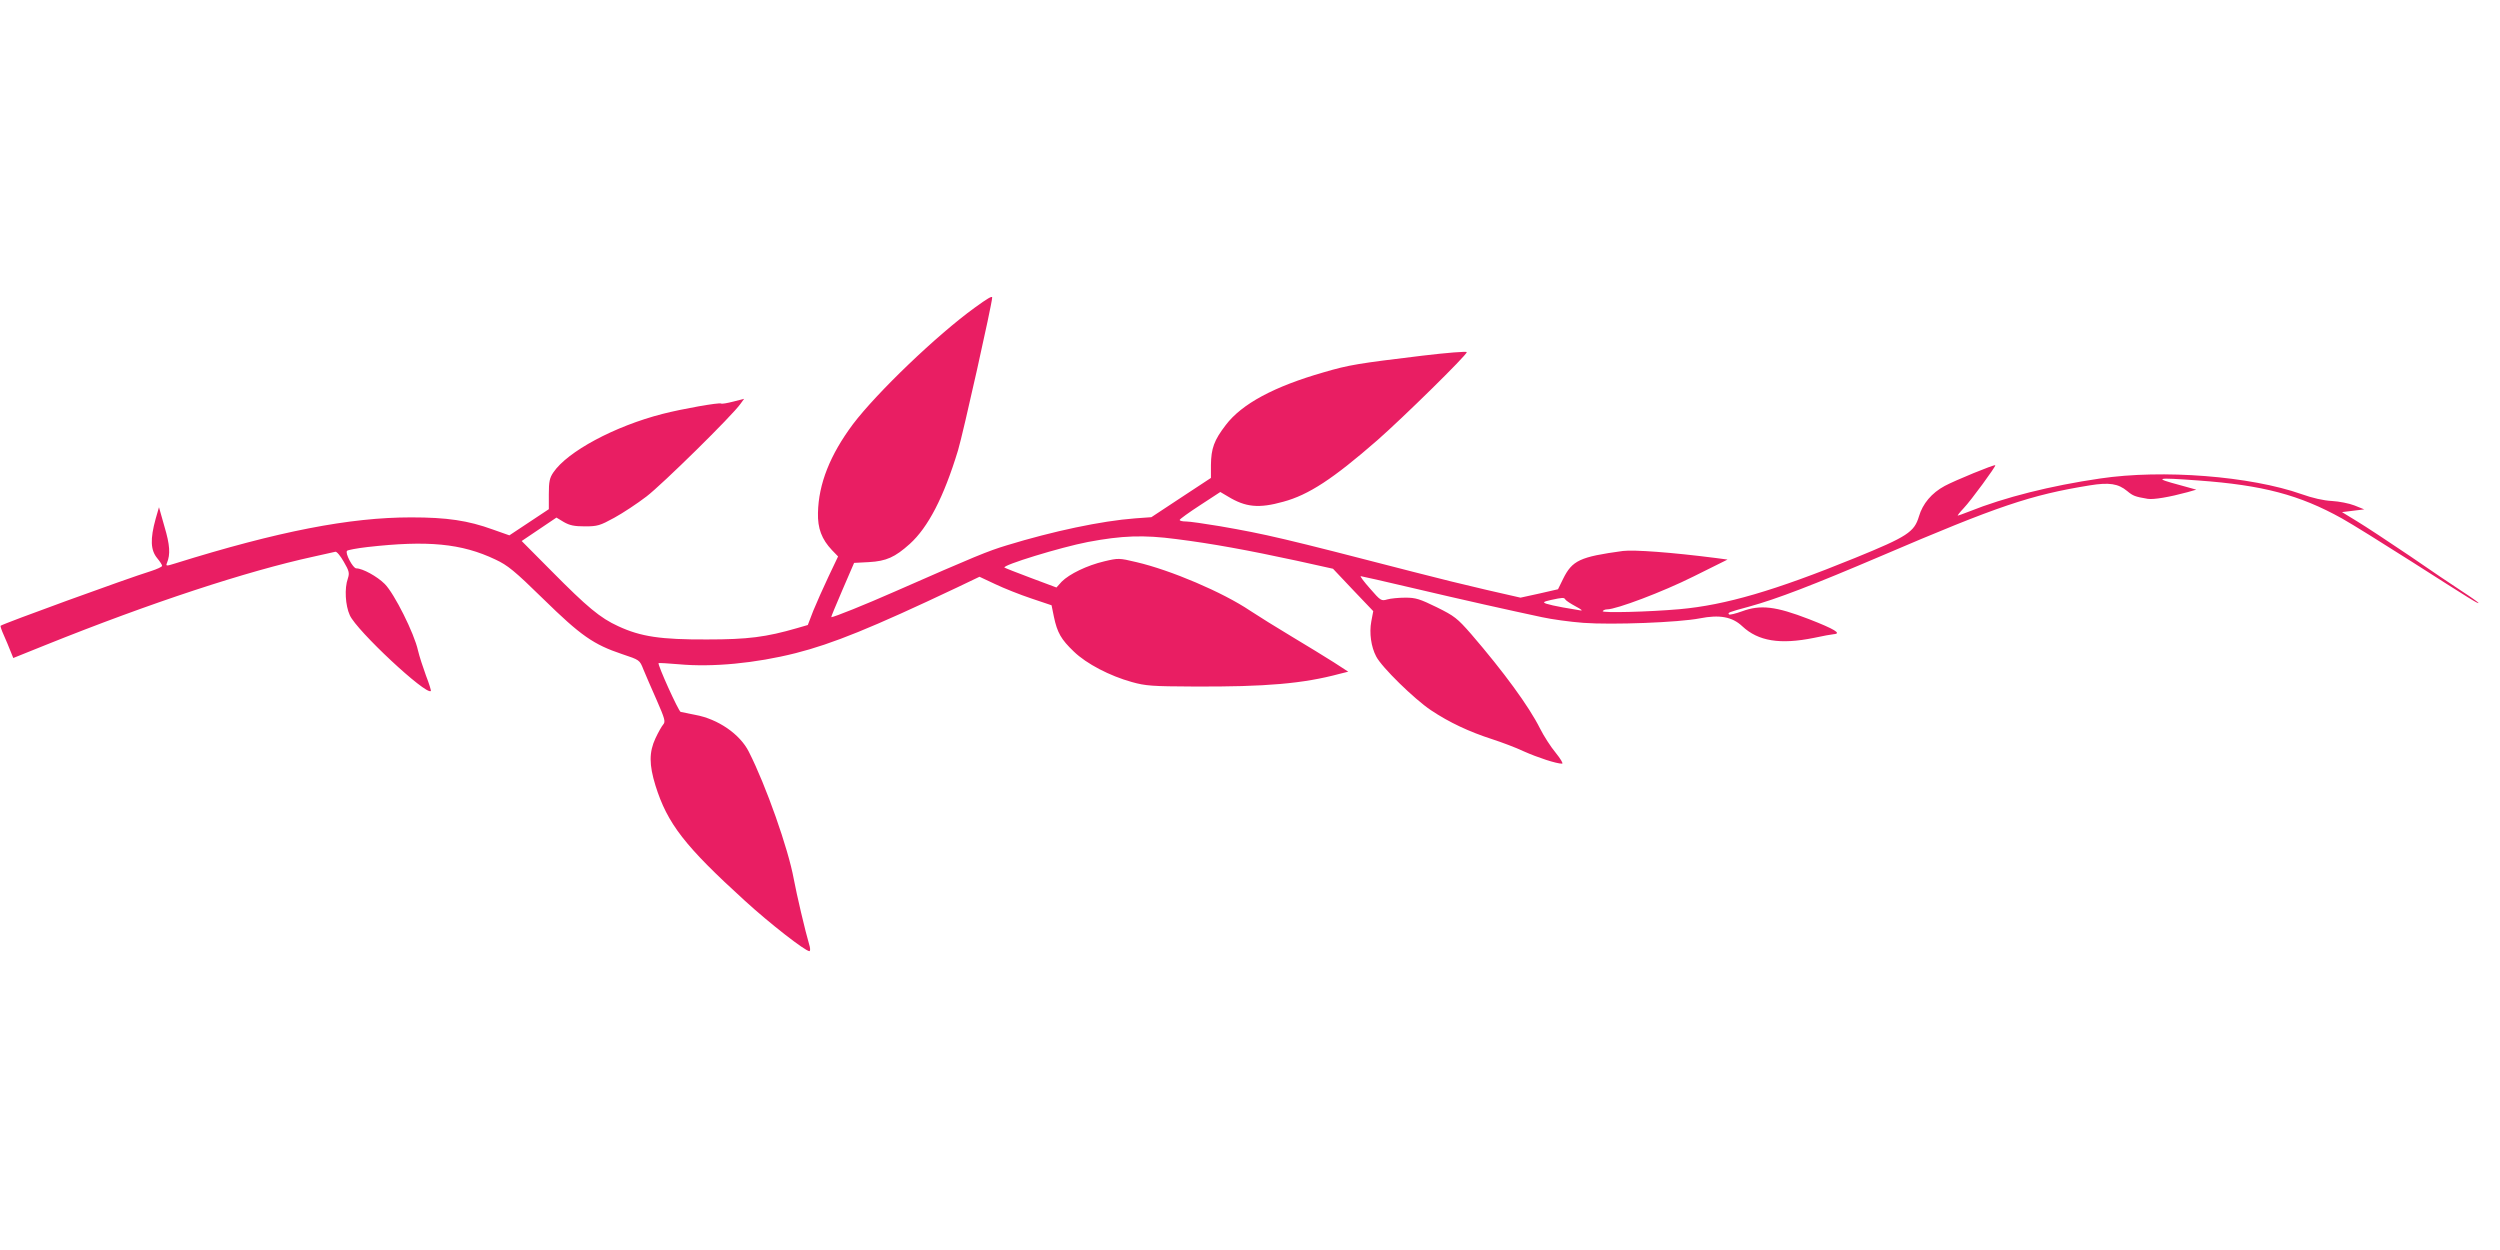
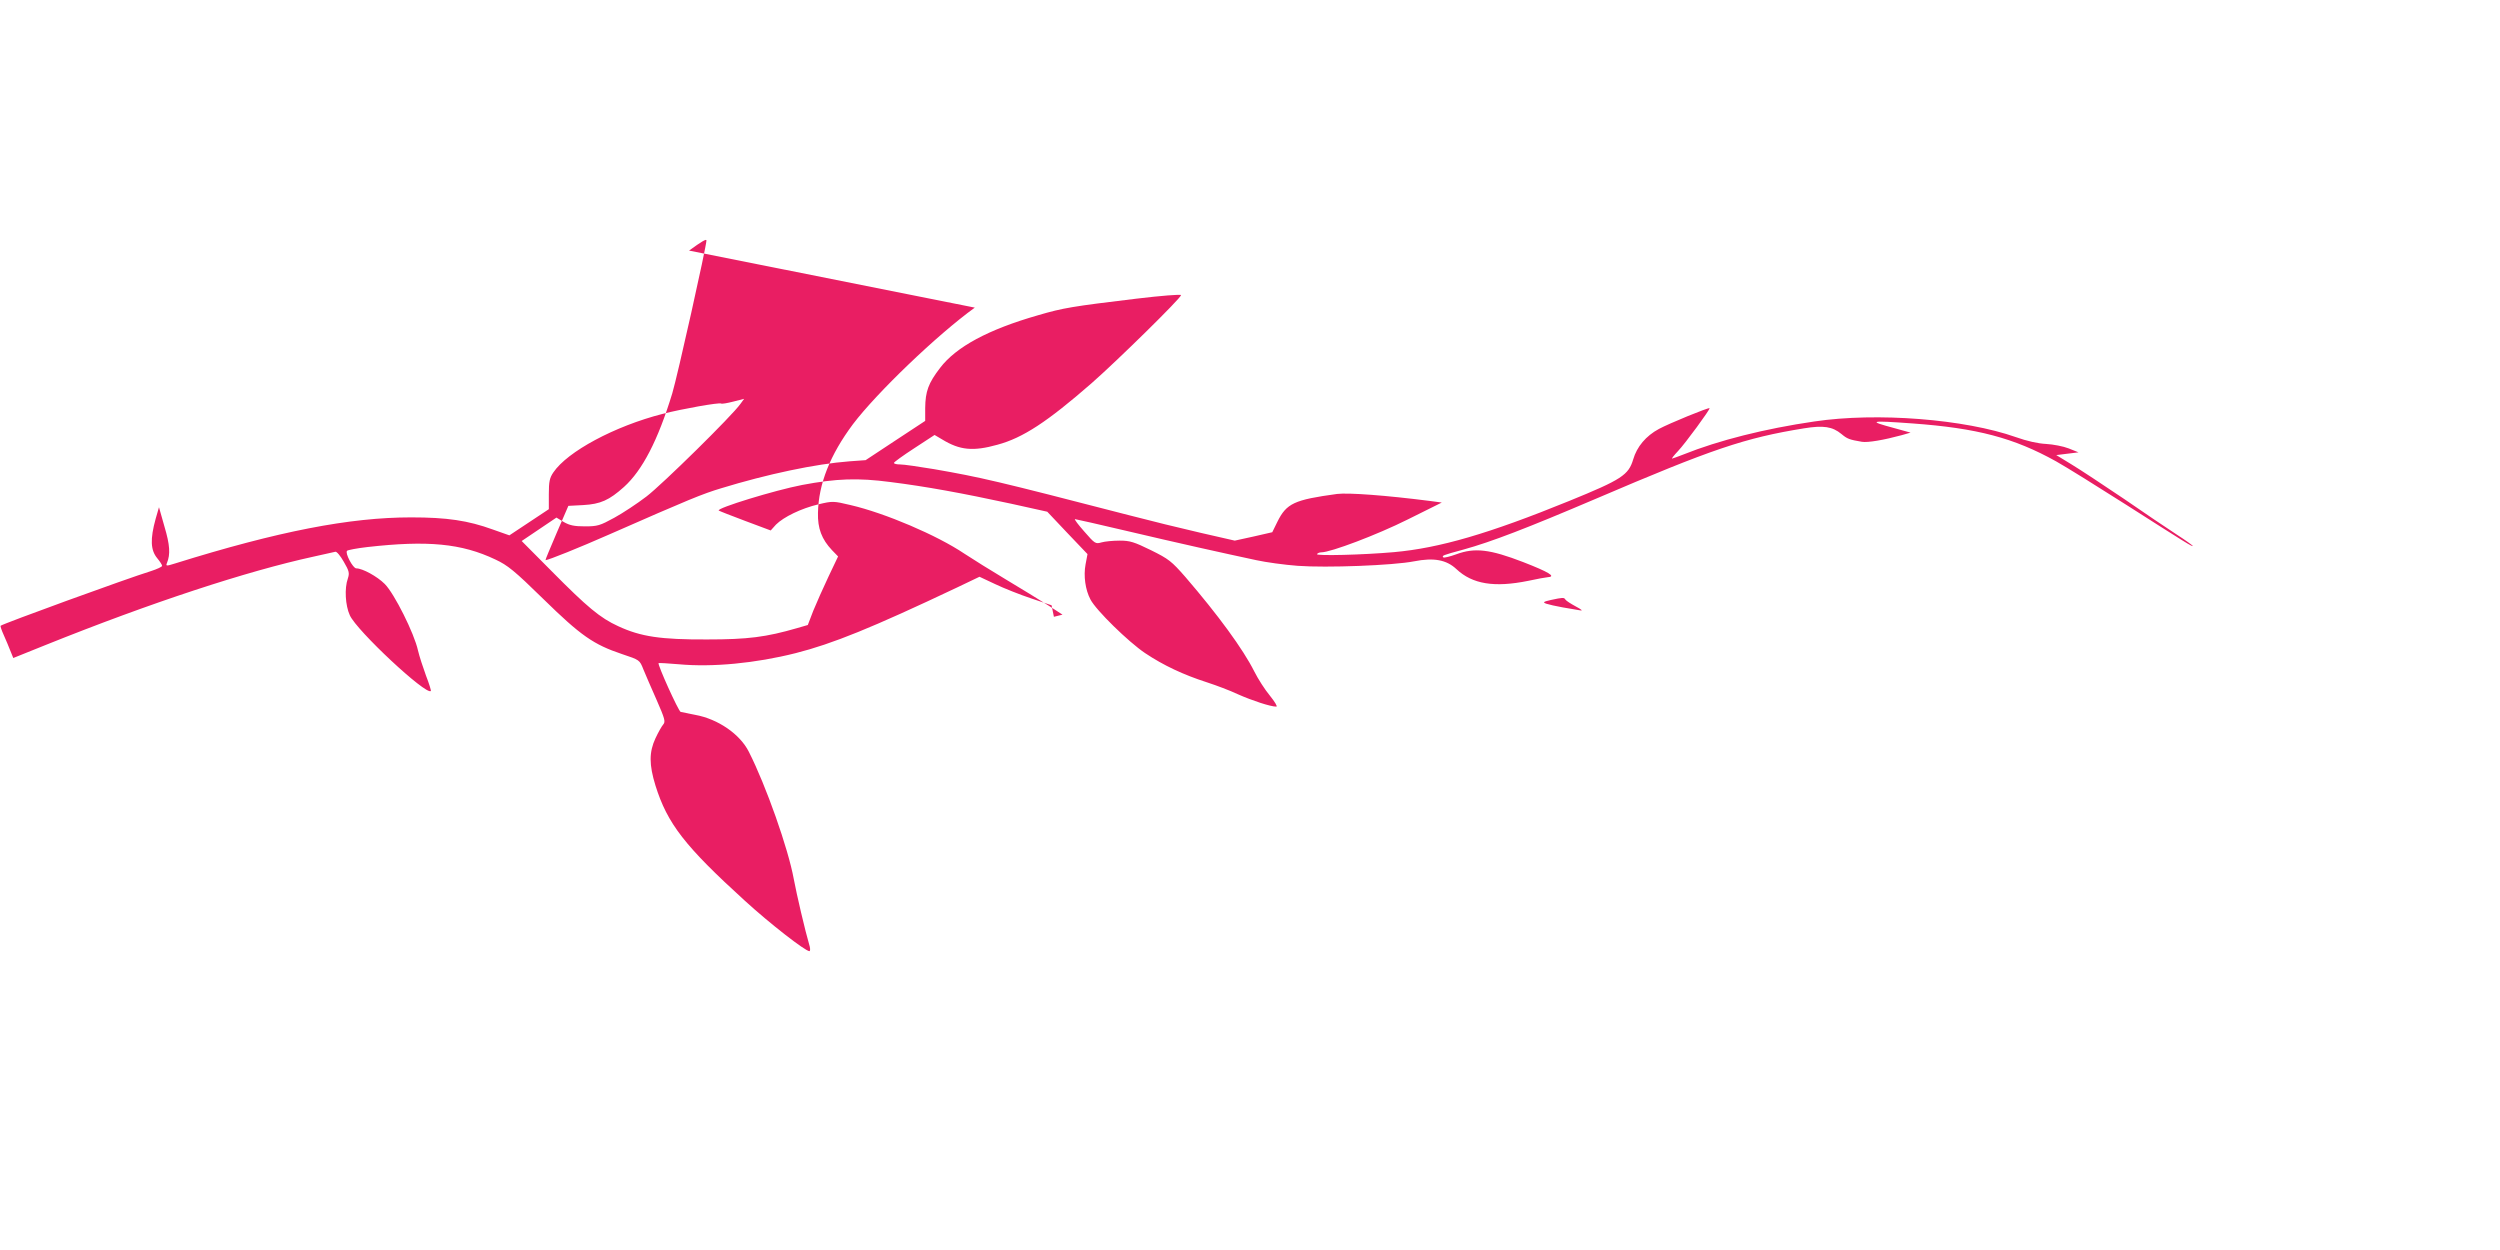
<svg xmlns="http://www.w3.org/2000/svg" version="1.0" width="1280pt" height="640pt" viewBox="0 0 1280 640" preserveAspectRatio="xMidYMid meet">
  <g transform="translate(0,640) scale(0.1,-0.1)" fill="#e91e63" stroke="none">
-     <path d="M4991 4825 c-195 -141 -502 -436 -624 -597 -117 -157 -176 -305 -179 -454 -2 -79 19 -135 72 -191 l31 -32 -49 -103 c-27 -57 -62 -136 -78 -175 l-28 -73 -55 -16 c-159 -46 -251 -58 -461 -58 -236 -1 -339 14 -455 68 -92 42 -158 97 -342 283 l-152 153 89 60 89 60 38 -23 c30 -17 53 -22 108 -22 64 0 77 4 150 44 44 24 118 73 165 109 80 61 440 415 481 474 l19 26 -55 -14 c-31 -8 -59 -13 -63 -10 -10 6 -198 -27 -299 -53 -246 -63 -488 -193 -560 -300 -19 -28 -23 -47 -23 -111 l0 -77 -101 -67 -101 -67 -85 30 c-127 46 -234 62 -418 62 -314 0 -680 -71 -1209 -236 -45 -14 -48 -14 -41 3 18 44 15 92 -13 186 l-28 99 -17 -59 c-29 -105 -26 -161 8 -202 14 -17 25 -34 25 -39 0 -5 -26 -17 -57 -27 -126 -39 -760 -270 -770 -280 -2 -1 5 -23 16 -47 11 -24 26 -61 34 -81 l15 -37 164 66 c545 219 1030 378 1373 453 55 12 105 23 112 25 7 2 26 -21 43 -51 28 -48 30 -58 21 -86 -18 -50 -13 -138 10 -188 35 -79 391 -411 415 -388 2 2 -9 38 -25 79 -15 41 -34 99 -41 129 -19 87 -121 291 -170 340 -39 39 -114 80 -146 80 -17 0 -59 79 -47 90 4 4 51 13 103 19 309 35 483 19 657 -64 62 -29 97 -57 245 -202 192 -188 257 -233 403 -282 90 -30 90 -30 109 -78 11 -26 41 -97 68 -157 42 -96 46 -111 34 -125 -8 -9 -26 -41 -40 -71 -33 -71 -33 -135 0 -242 61 -195 150 -310 459 -591 127 -116 307 -256 329 -257 4 0 5 10 2 23 -25 86 -67 267 -82 347 -28 154 -142 478 -230 651 -45 90 -158 168 -275 189 -35 7 -69 14 -74 15 -11 3 -120 244 -113 250 2 1 48 -1 103 -6 173 -16 393 5 599 57 189 48 389 129 826 336 l115 55 81 -38 c44 -21 127 -54 184 -73 l104 -35 12 -59 c17 -81 37 -116 102 -178 65 -63 185 -125 297 -156 71 -20 106 -22 315 -23 373 -2 563 15 749 65 l44 11 -74 48 c-41 26 -137 85 -214 131 -77 46 -173 106 -214 133 -141 95 -407 208 -583 249 -88 21 -92 21 -164 4 -89 -21 -179 -65 -218 -104 l-27 -30 -131 49 c-72 27 -133 51 -135 53 -13 12 287 104 427 131 175 33 285 37 452 15 183 -23 368 -57 618 -111 l185 -41 103 -109 103 -108 -10 -53 c-11 -59 -1 -130 25 -179 28 -55 195 -218 280 -275 94 -63 197 -111 315 -149 46 -15 119 -42 161 -62 72 -32 166 -63 196 -63 7 0 -8 25 -33 56 -25 30 -61 86 -80 124 -57 114 -186 290 -353 484 -71 81 -85 92 -176 137 -86 42 -107 49 -160 49 -34 0 -76 -4 -93 -9 -31 -9 -34 -7 -88 55 -31 35 -53 64 -48 64 4 0 123 -27 263 -60 258 -61 501 -115 665 -150 50 -11 145 -24 212 -29 148 -11 489 2 596 23 101 20 166 8 217 -40 82 -77 194 -95 367 -60 45 10 91 18 102 19 42 3 4 26 -127 77 -171 66 -248 75 -343 40 -33 -12 -63 -19 -66 -16 -9 9 -5 11 102 40 145 40 326 110 678 260 598 256 764 312 1067 361 99 16 145 9 191 -29 30 -25 40 -29 105 -40 30 -5 112 9 204 34 l45 13 -83 23 c-138 37 -128 40 93 24 331 -24 519 -74 735 -194 52 -29 214 -130 360 -223 298 -190 340 -217 340 -210 0 2 -37 29 -82 58 -46 30 -168 112 -272 184 -105 71 -225 150 -268 176 l-77 47 57 7 57 7 -50 20 c-28 11 -80 21 -116 23 -42 2 -99 15 -155 35 -261 92 -711 128 -1032 80 -253 -37 -488 -96 -670 -169 -29 -11 -55 -21 -58 -21 -3 0 10 17 30 38 38 40 166 215 162 220 -5 5 -207 -78 -259 -106 -67 -36 -113 -91 -132 -156 -24 -80 -58 -103 -328 -213 -410 -167 -663 -241 -897 -262 -158 -14 -401 -20 -394 -10 3 5 13 9 22 9 48 0 286 90 442 168 l175 87 -60 8 c-227 29 -418 43 -476 36 -220 -30 -259 -48 -306 -143 l-26 -53 -96 -22 -96 -21 -175 40 c-96 22 -263 63 -370 91 -677 175 -754 193 -995 235 -77 13 -155 24 -172 24 -18 0 -33 3 -33 8 0 4 47 38 104 75 l104 68 39 -23 c90 -55 158 -62 283 -27 130 35 255 117 482 315 131 115 458 436 458 451 0 5 -102 -3 -227 -18 -331 -40 -375 -47 -505 -85 -255 -73 -420 -162 -502 -270 -60 -78 -75 -120 -76 -205 l0 -66 -152 -100 -153 -101 -83 -6 c-173 -13 -422 -66 -657 -138 -96 -29 -160 -55 -574 -237 -152 -67 -311 -131 -325 -131 -2 0 24 62 57 139 l60 139 76 4 c89 5 133 25 209 93 94 85 174 239 247 479 26 86 175 753 175 783 0 9 -23 -4 -89 -52z m3024 -1495 c4 -6 27 -21 53 -35 30 -16 38 -23 22 -20 -14 2 -53 9 -88 15 -35 6 -73 15 -85 19 -19 7 -16 10 23 19 61 13 68 14 75 2z" />
+     <path d="M4991 4825 c-195 -141 -502 -436 -624 -597 -117 -157 -176 -305 -179 -454 -2 -79 19 -135 72 -191 l31 -32 -49 -103 c-27 -57 -62 -136 -78 -175 l-28 -73 -55 -16 c-159 -46 -251 -58 -461 -58 -236 -1 -339 14 -455 68 -92 42 -158 97 -342 283 l-152 153 89 60 89 60 38 -23 c30 -17 53 -22 108 -22 64 0 77 4 150 44 44 24 118 73 165 109 80 61 440 415 481 474 l19 26 -55 -14 c-31 -8 -59 -13 -63 -10 -10 6 -198 -27 -299 -53 -246 -63 -488 -193 -560 -300 -19 -28 -23 -47 -23 -111 l0 -77 -101 -67 -101 -67 -85 30 c-127 46 -234 62 -418 62 -314 0 -680 -71 -1209 -236 -45 -14 -48 -14 -41 3 18 44 15 92 -13 186 l-28 99 -17 -59 c-29 -105 -26 -161 8 -202 14 -17 25 -34 25 -39 0 -5 -26 -17 -57 -27 -126 -39 -760 -270 -770 -280 -2 -1 5 -23 16 -47 11 -24 26 -61 34 -81 l15 -37 164 66 c545 219 1030 378 1373 453 55 12 105 23 112 25 7 2 26 -21 43 -51 28 -48 30 -58 21 -86 -18 -50 -13 -138 10 -188 35 -79 391 -411 415 -388 2 2 -9 38 -25 79 -15 41 -34 99 -41 129 -19 87 -121 291 -170 340 -39 39 -114 80 -146 80 -17 0 -59 79 -47 90 4 4 51 13 103 19 309 35 483 19 657 -64 62 -29 97 -57 245 -202 192 -188 257 -233 403 -282 90 -30 90 -30 109 -78 11 -26 41 -97 68 -157 42 -96 46 -111 34 -125 -8 -9 -26 -41 -40 -71 -33 -71 -33 -135 0 -242 61 -195 150 -310 459 -591 127 -116 307 -256 329 -257 4 0 5 10 2 23 -25 86 -67 267 -82 347 -28 154 -142 478 -230 651 -45 90 -158 168 -275 189 -35 7 -69 14 -74 15 -11 3 -120 244 -113 250 2 1 48 -1 103 -6 173 -16 393 5 599 57 189 48 389 129 826 336 l115 55 81 -38 c44 -21 127 -54 184 -73 l104 -35 12 -59 l44 11 -74 48 c-41 26 -137 85 -214 131 -77 46 -173 106 -214 133 -141 95 -407 208 -583 249 -88 21 -92 21 -164 4 -89 -21 -179 -65 -218 -104 l-27 -30 -131 49 c-72 27 -133 51 -135 53 -13 12 287 104 427 131 175 33 285 37 452 15 183 -23 368 -57 618 -111 l185 -41 103 -109 103 -108 -10 -53 c-11 -59 -1 -130 25 -179 28 -55 195 -218 280 -275 94 -63 197 -111 315 -149 46 -15 119 -42 161 -62 72 -32 166 -63 196 -63 7 0 -8 25 -33 56 -25 30 -61 86 -80 124 -57 114 -186 290 -353 484 -71 81 -85 92 -176 137 -86 42 -107 49 -160 49 -34 0 -76 -4 -93 -9 -31 -9 -34 -7 -88 55 -31 35 -53 64 -48 64 4 0 123 -27 263 -60 258 -61 501 -115 665 -150 50 -11 145 -24 212 -29 148 -11 489 2 596 23 101 20 166 8 217 -40 82 -77 194 -95 367 -60 45 10 91 18 102 19 42 3 4 26 -127 77 -171 66 -248 75 -343 40 -33 -12 -63 -19 -66 -16 -9 9 -5 11 102 40 145 40 326 110 678 260 598 256 764 312 1067 361 99 16 145 9 191 -29 30 -25 40 -29 105 -40 30 -5 112 9 204 34 l45 13 -83 23 c-138 37 -128 40 93 24 331 -24 519 -74 735 -194 52 -29 214 -130 360 -223 298 -190 340 -217 340 -210 0 2 -37 29 -82 58 -46 30 -168 112 -272 184 -105 71 -225 150 -268 176 l-77 47 57 7 57 7 -50 20 c-28 11 -80 21 -116 23 -42 2 -99 15 -155 35 -261 92 -711 128 -1032 80 -253 -37 -488 -96 -670 -169 -29 -11 -55 -21 -58 -21 -3 0 10 17 30 38 38 40 166 215 162 220 -5 5 -207 -78 -259 -106 -67 -36 -113 -91 -132 -156 -24 -80 -58 -103 -328 -213 -410 -167 -663 -241 -897 -262 -158 -14 -401 -20 -394 -10 3 5 13 9 22 9 48 0 286 90 442 168 l175 87 -60 8 c-227 29 -418 43 -476 36 -220 -30 -259 -48 -306 -143 l-26 -53 -96 -22 -96 -21 -175 40 c-96 22 -263 63 -370 91 -677 175 -754 193 -995 235 -77 13 -155 24 -172 24 -18 0 -33 3 -33 8 0 4 47 38 104 75 l104 68 39 -23 c90 -55 158 -62 283 -27 130 35 255 117 482 315 131 115 458 436 458 451 0 5 -102 -3 -227 -18 -331 -40 -375 -47 -505 -85 -255 -73 -420 -162 -502 -270 -60 -78 -75 -120 -76 -205 l0 -66 -152 -100 -153 -101 -83 -6 c-173 -13 -422 -66 -657 -138 -96 -29 -160 -55 -574 -237 -152 -67 -311 -131 -325 -131 -2 0 24 62 57 139 l60 139 76 4 c89 5 133 25 209 93 94 85 174 239 247 479 26 86 175 753 175 783 0 9 -23 -4 -89 -52z m3024 -1495 c4 -6 27 -21 53 -35 30 -16 38 -23 22 -20 -14 2 -53 9 -88 15 -35 6 -73 15 -85 19 -19 7 -16 10 23 19 61 13 68 14 75 2z" />
  </g>
</svg>